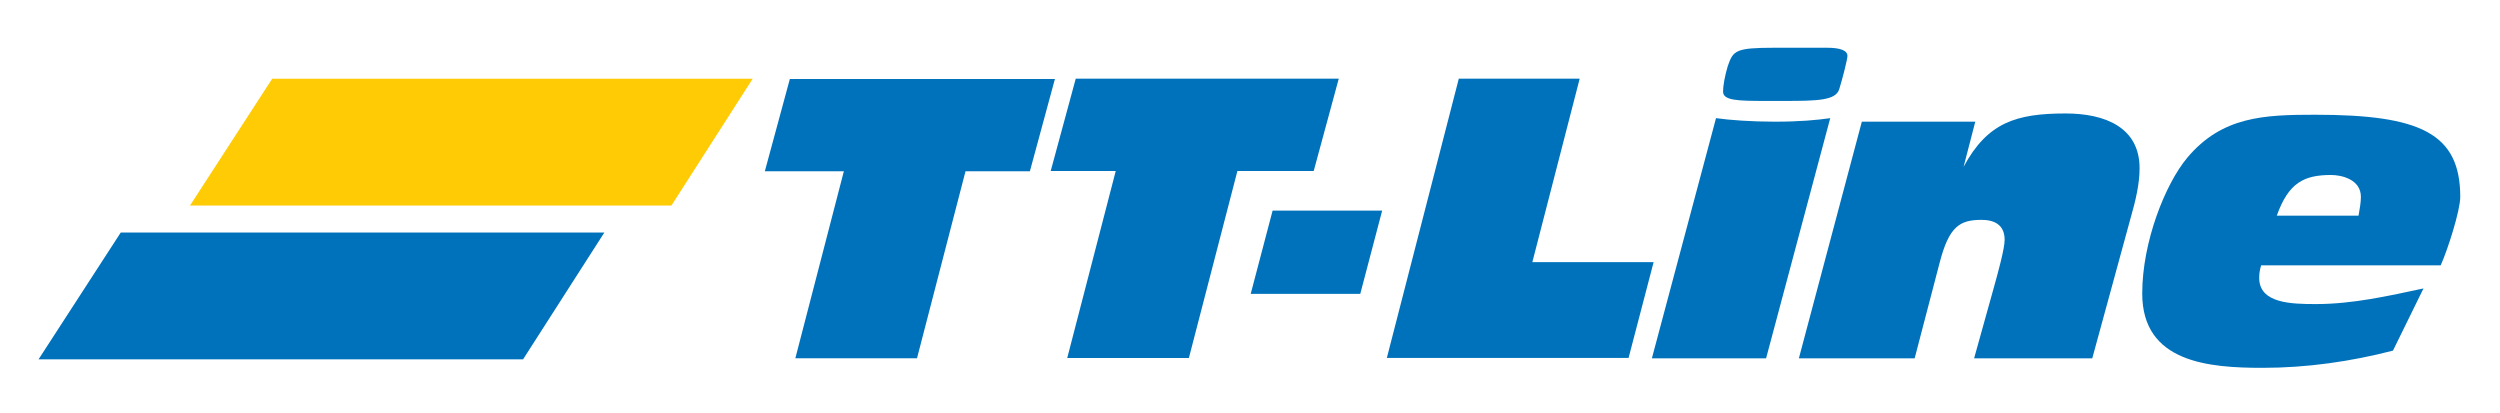
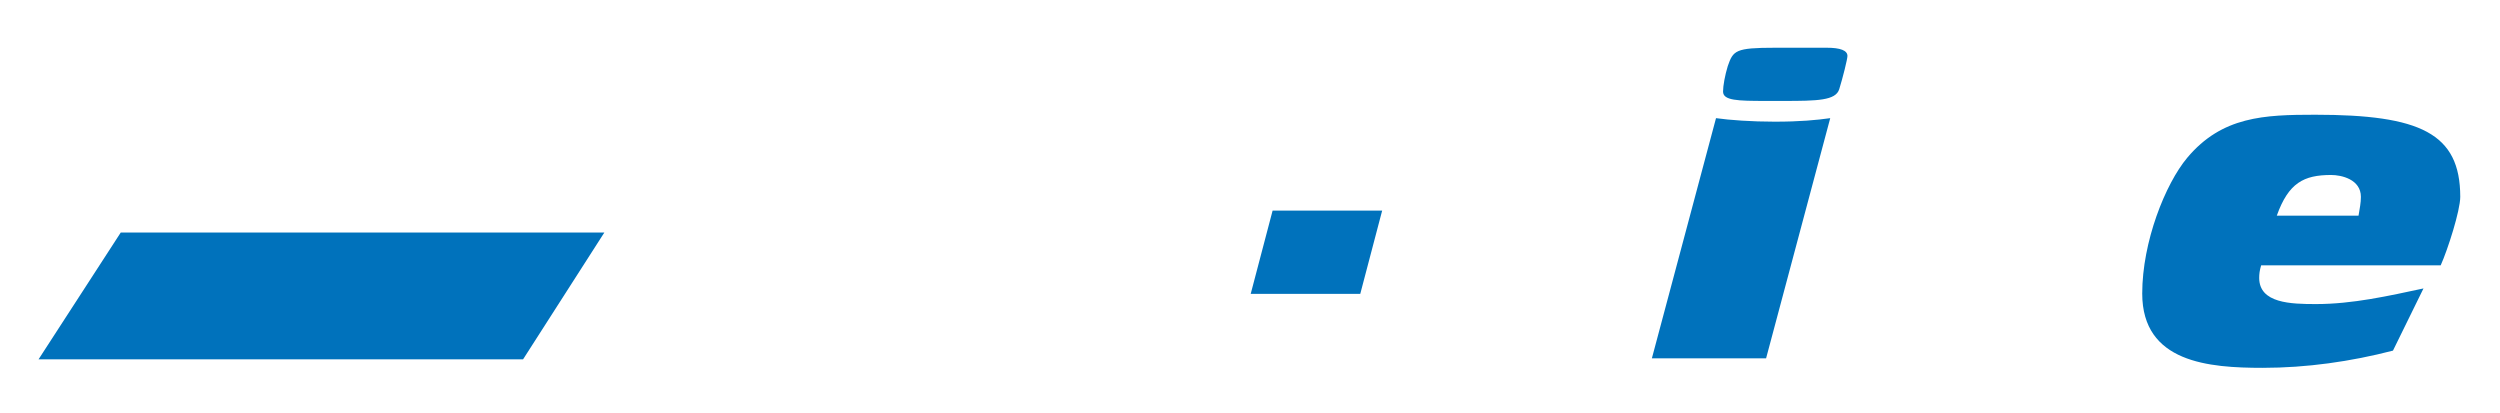
<svg xmlns="http://www.w3.org/2000/svg" version="1.1" id="Layer_1" x="0px" y="0px" width="230.333px" height="38.067px" viewBox="0 0 230.333 38.067" enable-background="new 0 0 230.333 38.067" xml:space="preserve">
-   <polyline fill="#0072BC" points="77.746,15.782 70.466,15.782 72.772,7.276 97.193,7.276 94.886,15.782 88.955,15.782   84.486,33.011 73.277,33.011 77.746,15.782 " />
-   <polyline fill="#0072BC" points="102.797,15.754 96.805,15.754 99.112,7.248 123.344,7.248 121.037,15.754 114.006,15.754   109.536,32.981 98.328,32.981 102.797,15.754 " />
  <polyline fill="#0072BC" points="117.25,19.401 127.344,19.401 125.326,27.073 115.232,27.073 117.25,19.401 " />
-   <polyline fill="#0072BC" points="134.404,7.248 145.541,7.248 141.18,24.15 152.353,24.15 150.045,32.98 127.773,32.98   134.404,7.248 " />
  <path fill="#0072BC" d="M168.301,4.398c1.262,0,1.91,0.252,1.91,0.757c0,0.288-0.432,2.019-0.757,3.063  c-0.324,1.045-2.018,1.081-5.118,1.081h-1.658c-2.595,0-3.928-0.036-3.928-0.865c0-0.54,0.18-1.513,0.434-2.342  c0.504-1.442,0.685-1.694,4.36-1.694H168.301 M158.102,10.886c1.261,0.18,3.315,0.324,5.37,0.324h0.072  c2.271,0,3.82-0.145,5.081-0.324l-5.91,22.129h-10.523L158.102,10.886z" />
-   <path fill="#0072BC" d="M171.537,11.211h10.452l-1.077,4.158c2.198-4.073,4.825-4.915,9.402-4.915c3.604,0,6.812,1.261,6.812,5.046  c0,1.441-0.36,2.955-0.793,4.469l-3.567,13.046H181.88l1.839-6.595c0.36-1.297,0.974-3.496,0.974-4.325  c0-1.405-0.974-1.838-2.127-1.838c-2.019,0-2.991,0.613-3.856,3.929l-2.307,8.829h-10.668L171.537,11.211" />
  <path fill="#0072BC" d="M214.778,16.122c0.937,0,2.739,0.396,2.739,2.018c0,0.54-0.109,1.081-0.218,1.73h-7.531  C210.85,16.843,212.255,16.122,214.778,16.122 M224.869,24.446c0.649-1.44,1.802-5.046,1.802-6.307  c0-5.875-3.712-7.568-13.371-7.568c-4.686,0-8.578,0.144-11.784,3.965c-2.02,2.415-4.146,7.748-4.146,12.506  c0,6.38,6.163,6.848,11.1,6.848c4.037,0,8.109-0.577,12.002-1.586l2.812-5.73c-3.207,0.685-6.523,1.441-9.911,1.441  c-2.307,0-5.226-0.072-5.226-2.414c0-0.325,0.035-0.685,0.18-1.154H224.869z" />
-   <polyline fill="#FFCB05" points="25.077,7.253 69.349,7.253 61.861,18.934 17.505,18.934 25.077,7.253 " />
  <polyline fill="#0072BC" points="11.124,21.425 55.68,21.425 48.192,33.106 3.552,33.106 11.124,21.425 " />
</svg>